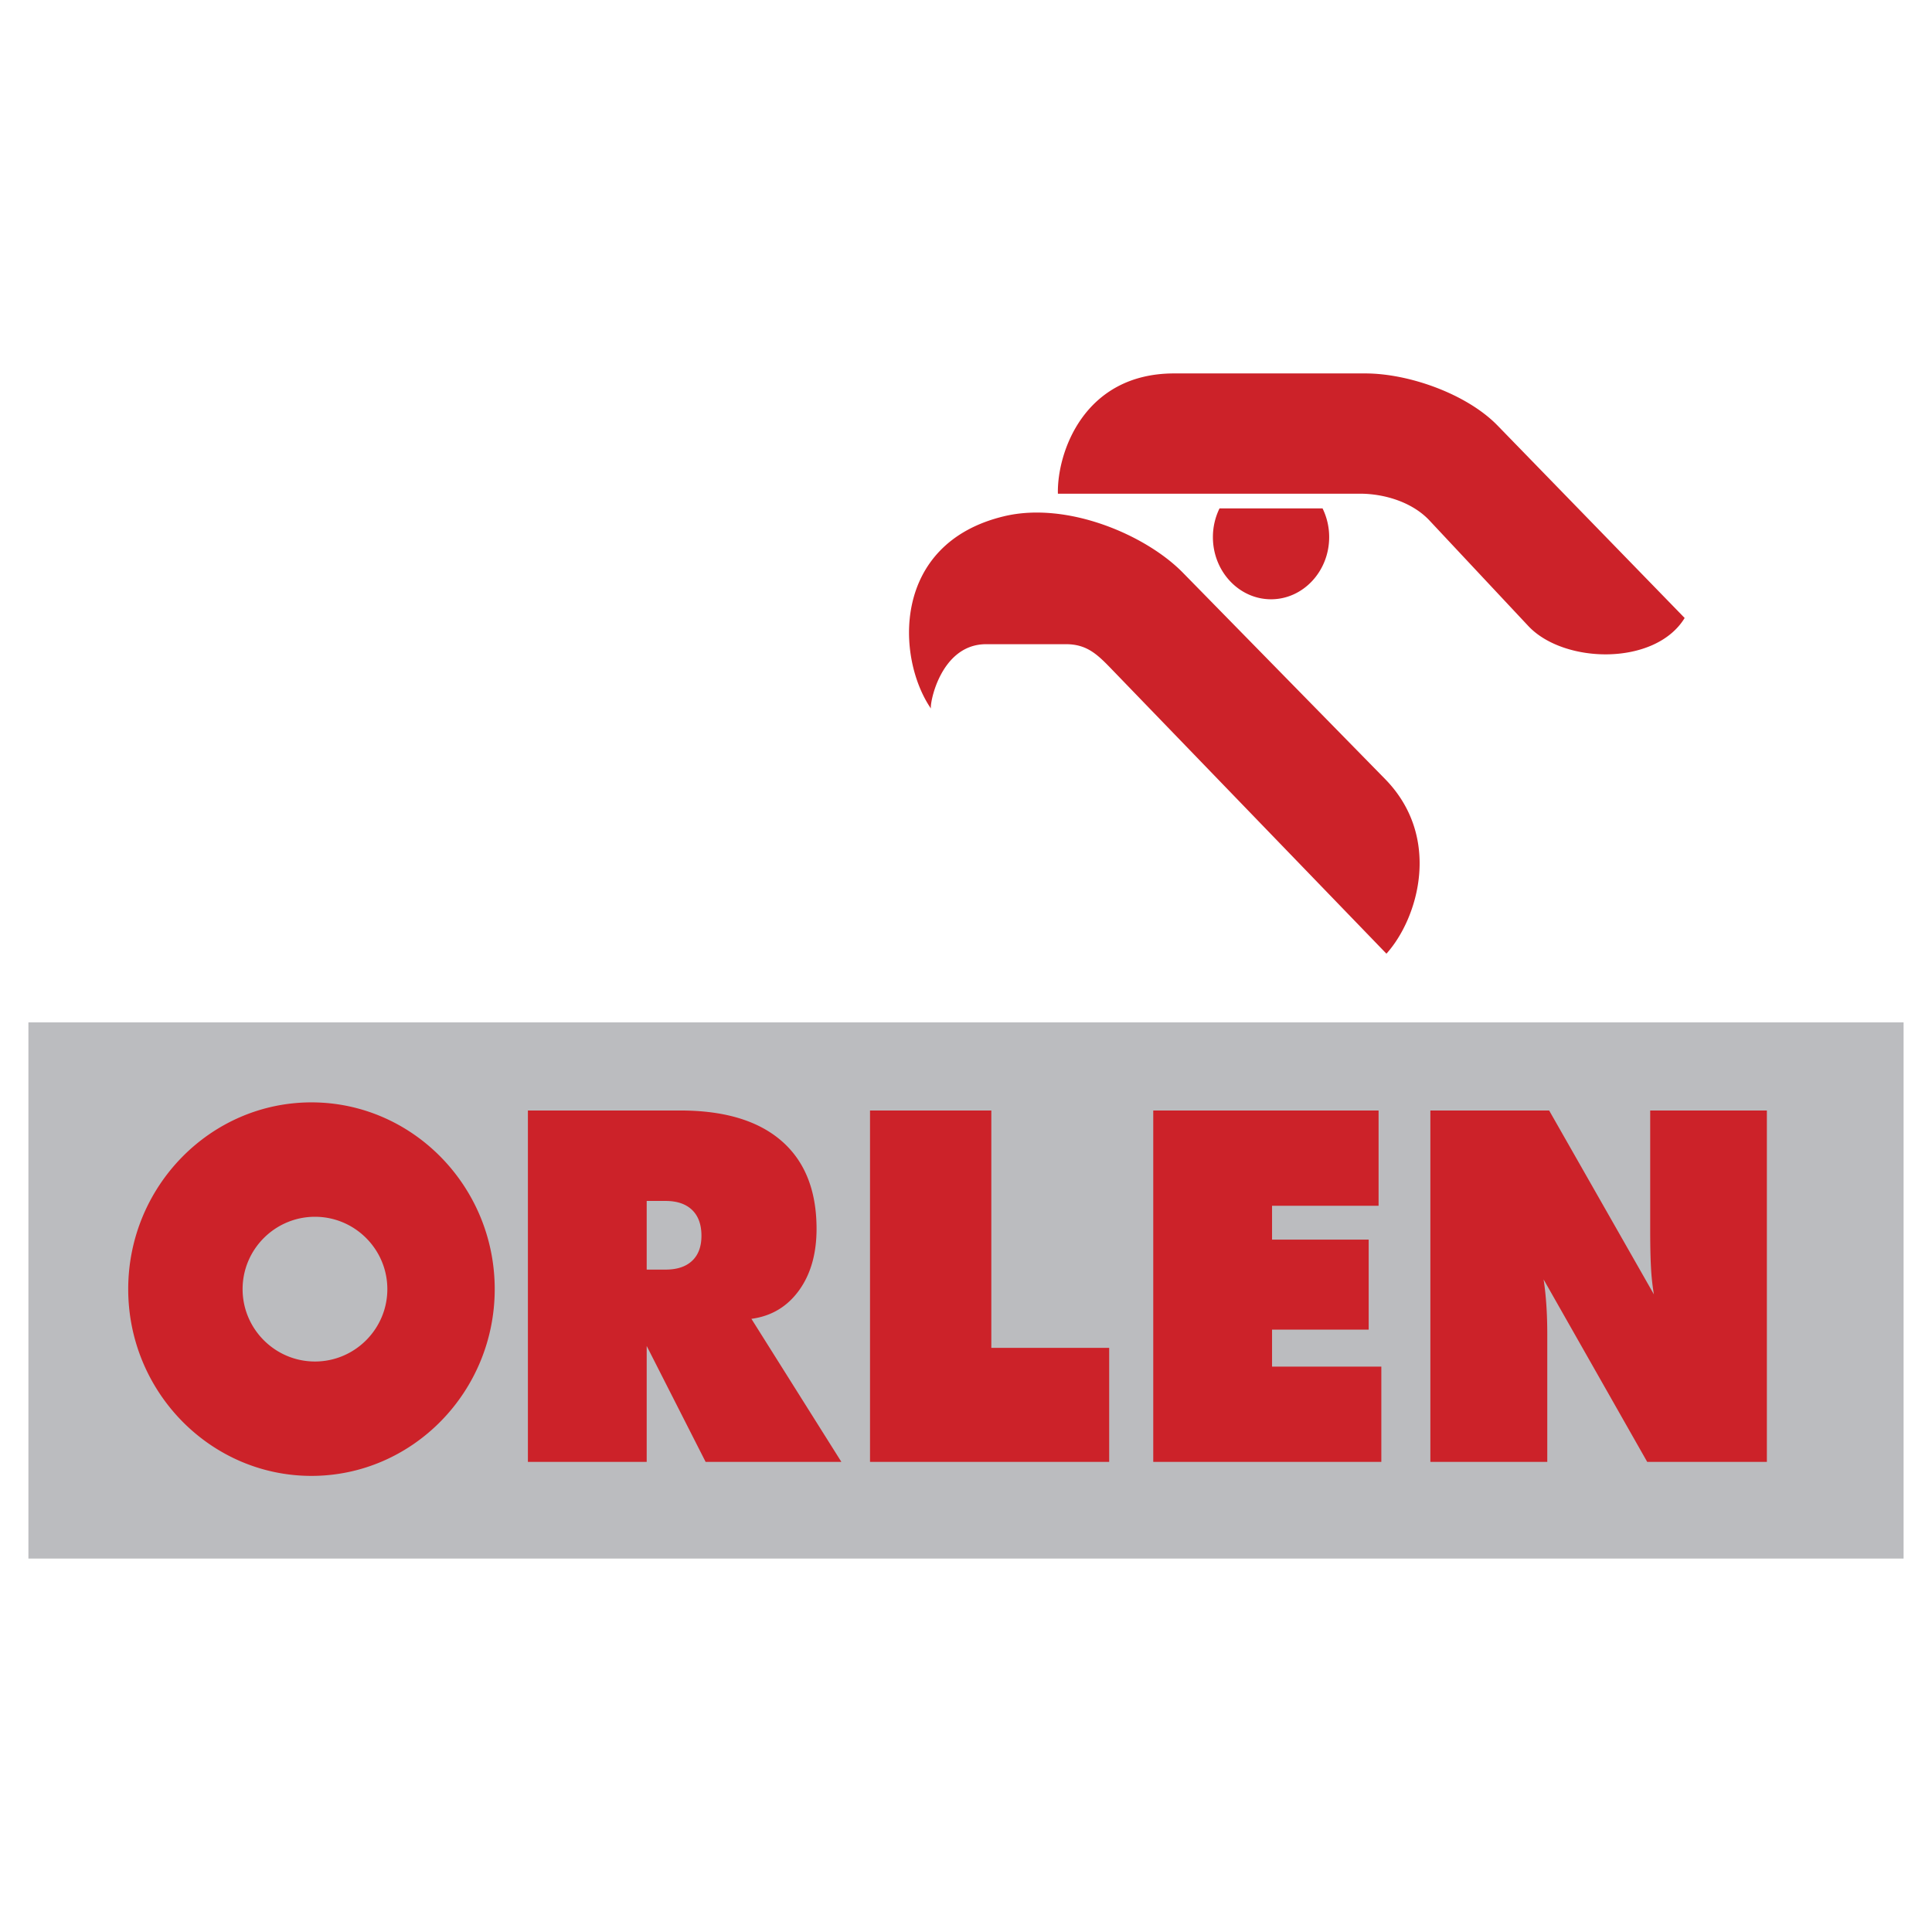
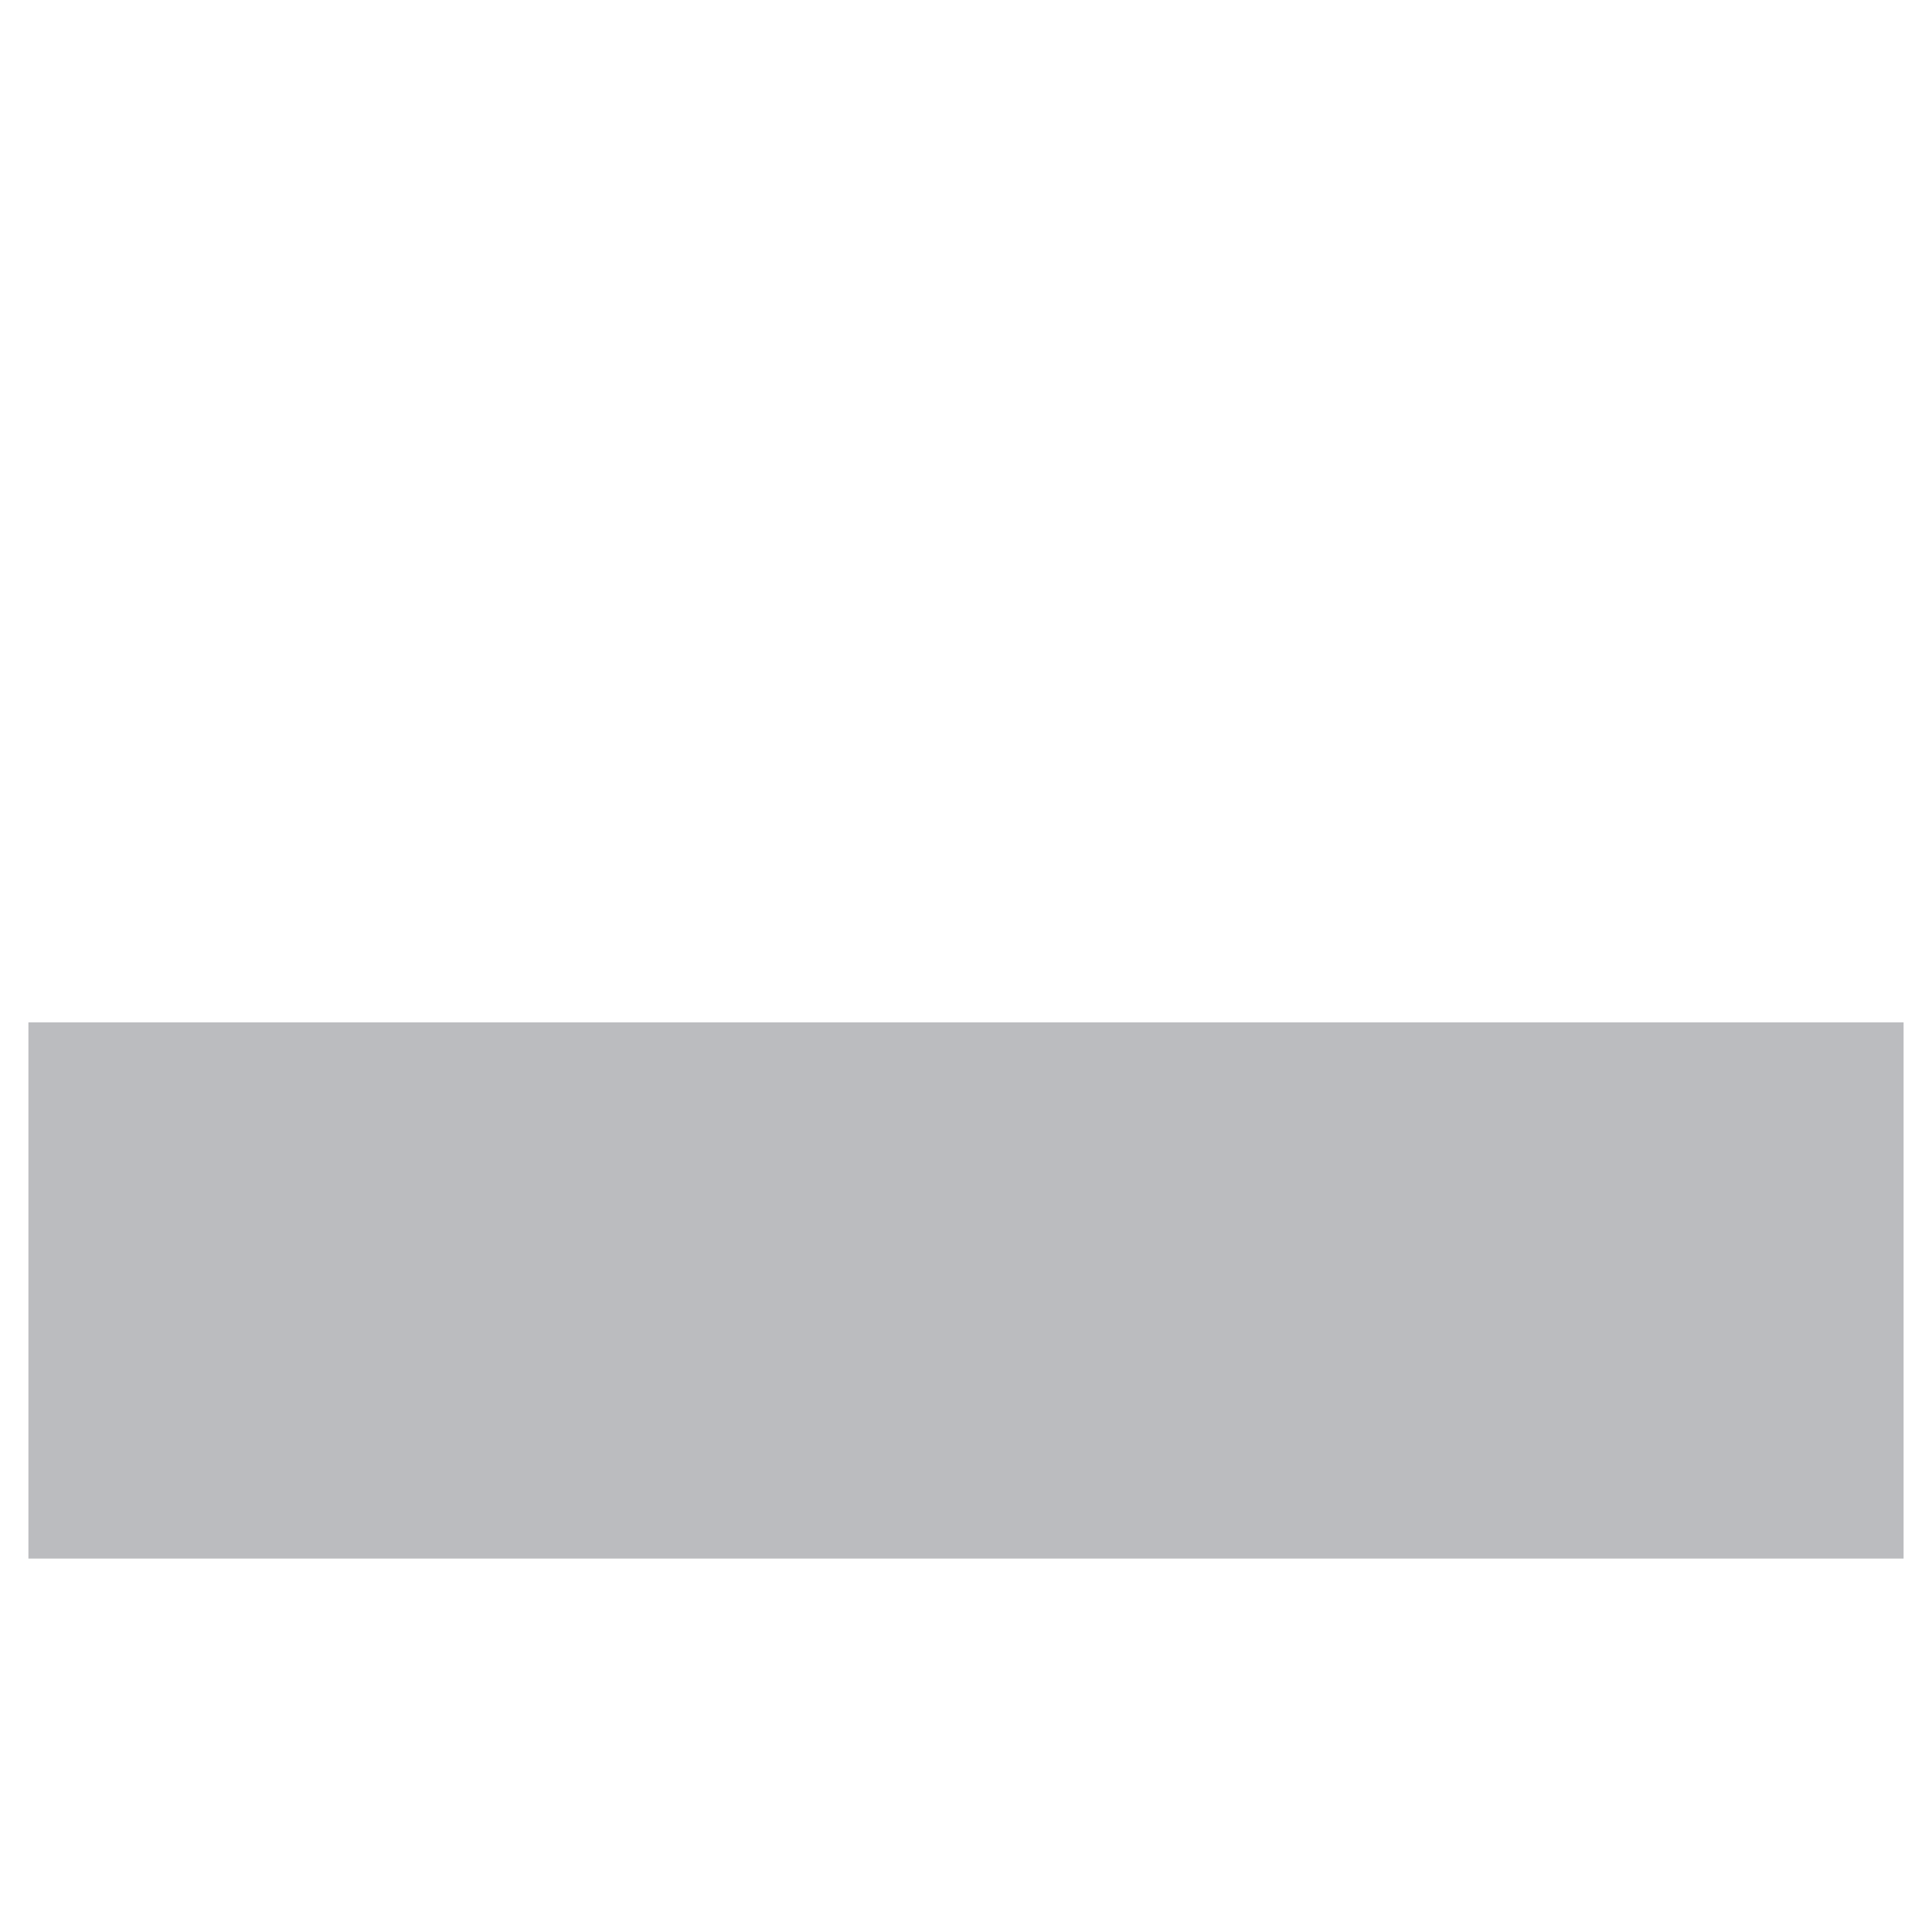
<svg xmlns="http://www.w3.org/2000/svg" width="2500" height="2500" viewBox="0 0 192.756 192.756">
  <g fill-rule="evenodd" clip-rule="evenodd">
    <path fill="#fff" d="M0 0h192.756v192.756H0V0z" />
    <path fill="#bbbcbf" d="M2.835 102h187.086v53.498H2.835V102z" />
-     <path d="M105.547 49.256h30.133c2.476 0 5.239.859 6.933 2.666l9.866 10.534c3.56 3.799 12.666 4 15.6-.8l-18.666-19.199c-3.05-3.137-8.825-5.2-13.2-5.2h-19.067c-9.064-.001-11.7 7.999-11.599 11.999zm26.405 1.467a6.5 6.5 0 0 1 .66 2.867c0 3.415-2.605 6.2-5.8 6.2s-5.8-2.785-5.8-6.2a6.5 6.5 0 0 1 .66-2.867h10.28zM92.899 70.721c-3.499-5.053-3.986-16.51 7.273-19.213 6.294-1.511 14.148 1.859 17.841 5.627l20.174 20.585c5.707 5.823 3.306 13.915.137 17.429l-27.172-28.133c-1.543-1.597-2.583-2.745-4.804-2.745h-7.961c-4.704 0-5.717 6.359-5.488 6.45zM64.521 119.818v6.85h1.881c1.152 0 2.03-.293 2.649-.875.619-.58.933-1.414.933-2.5 0-1.121-.313-1.979-.933-2.576-.619-.596-1.497-.898-2.649-.898h-1.881v-.001zm-11.852 26.036v-35.059h15.207c4.405 0 7.776 1.014 10.104 3.041 2.328 2.025 3.488 4.953 3.488 8.762 0 2.492-.588 4.545-1.756 6.154-1.176 1.619-2.751 2.559-4.743 2.828l8.976 14.273H70.4l-5.879-11.566v11.566H52.669v.001zm34.133 0v-35.059h12.103v23.68h11.758v11.379H86.802zm28.259 0v-35.059h22.481v9.506h-10.629v3.375h9.641v8.984h-9.641v3.686h10.903v9.508h-22.755zm27.647 0v-35.059h11.852l10.449 18.342a23.544 23.544 0 0 1-.291-2.705c-.055-.99-.078-2.281-.078-3.883v-11.754h11.641v35.059h-11.938l-10.339-18.205c.125.785.212 1.627.274 2.535.062.898.094 1.904.094 3.023v12.646h-11.664v.001zM31.425 121.398c3.977 0 7.22 3.242 7.22 7.219s-3.243 7.221-7.22 7.221-7.221-3.244-7.221-7.221 3.244-7.219 7.221-7.219zm-.35-11.414c10.07 0 18.283 8.371 18.283 18.633 0 10.264-8.213 18.633-18.283 18.633s-18.283-8.369-18.283-18.633c0-10.262 8.213-18.633 18.283-18.633z" fill="#cc2229" />
  </g>
</svg>